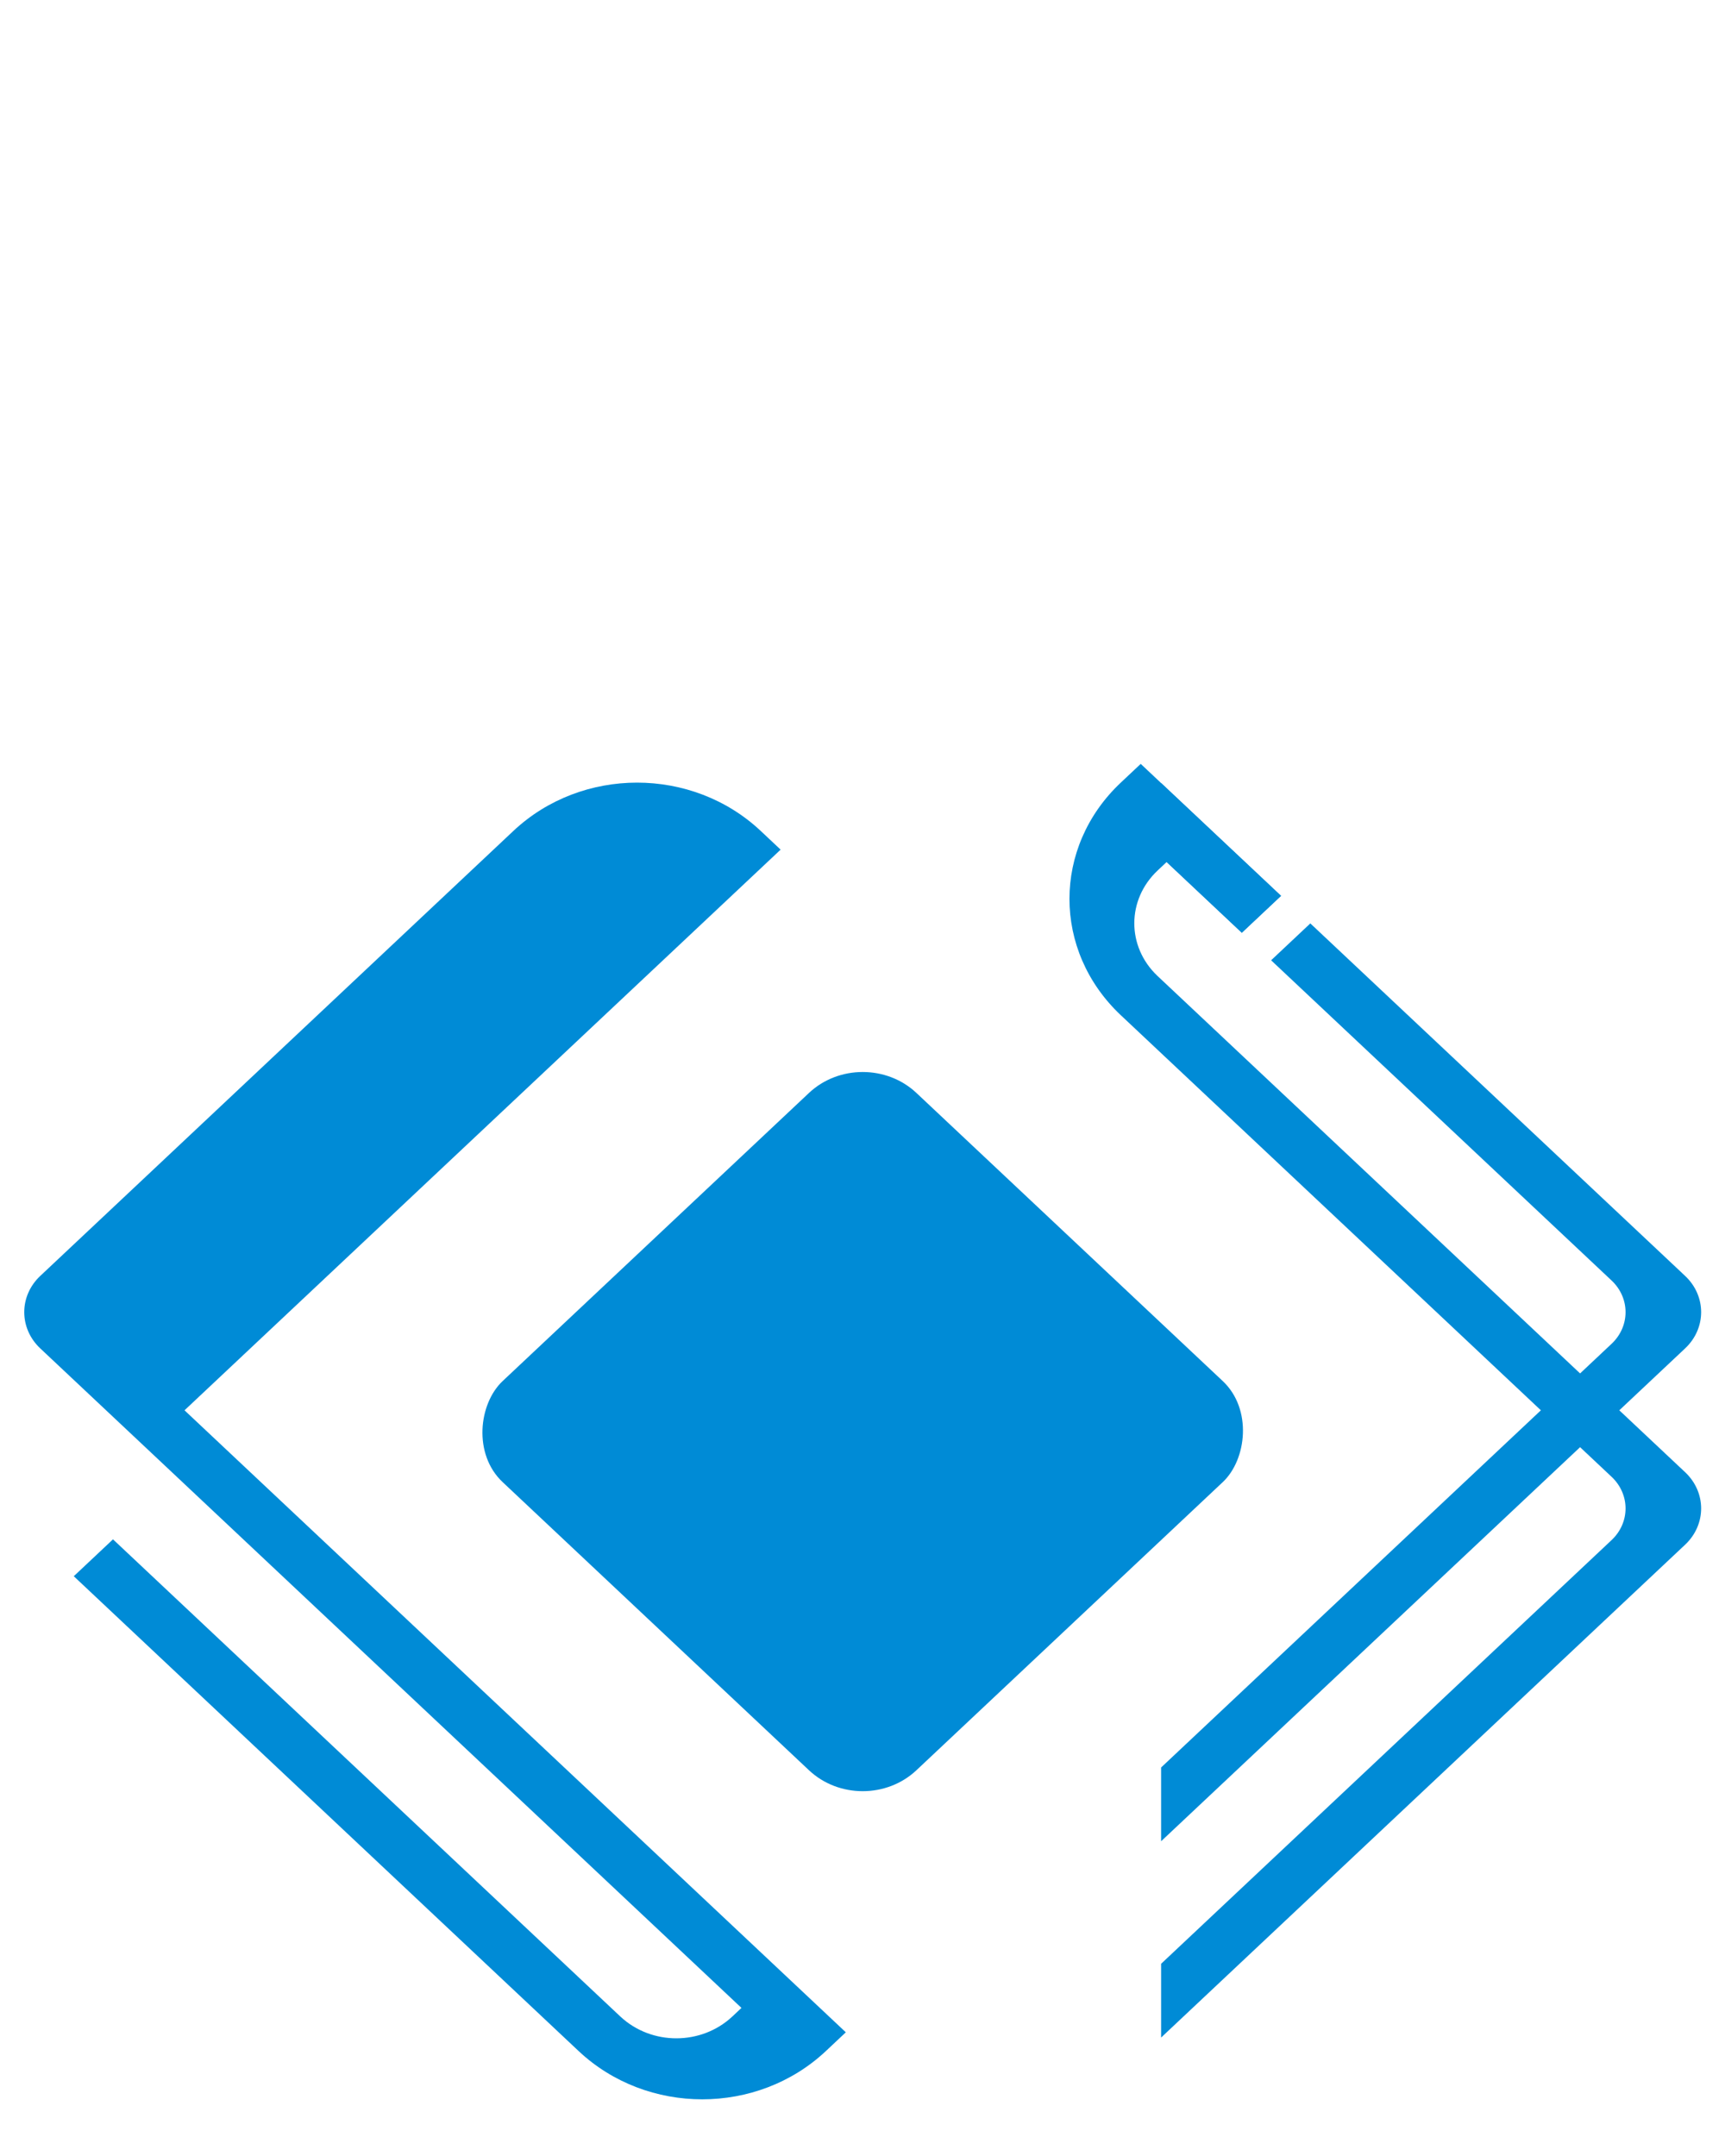
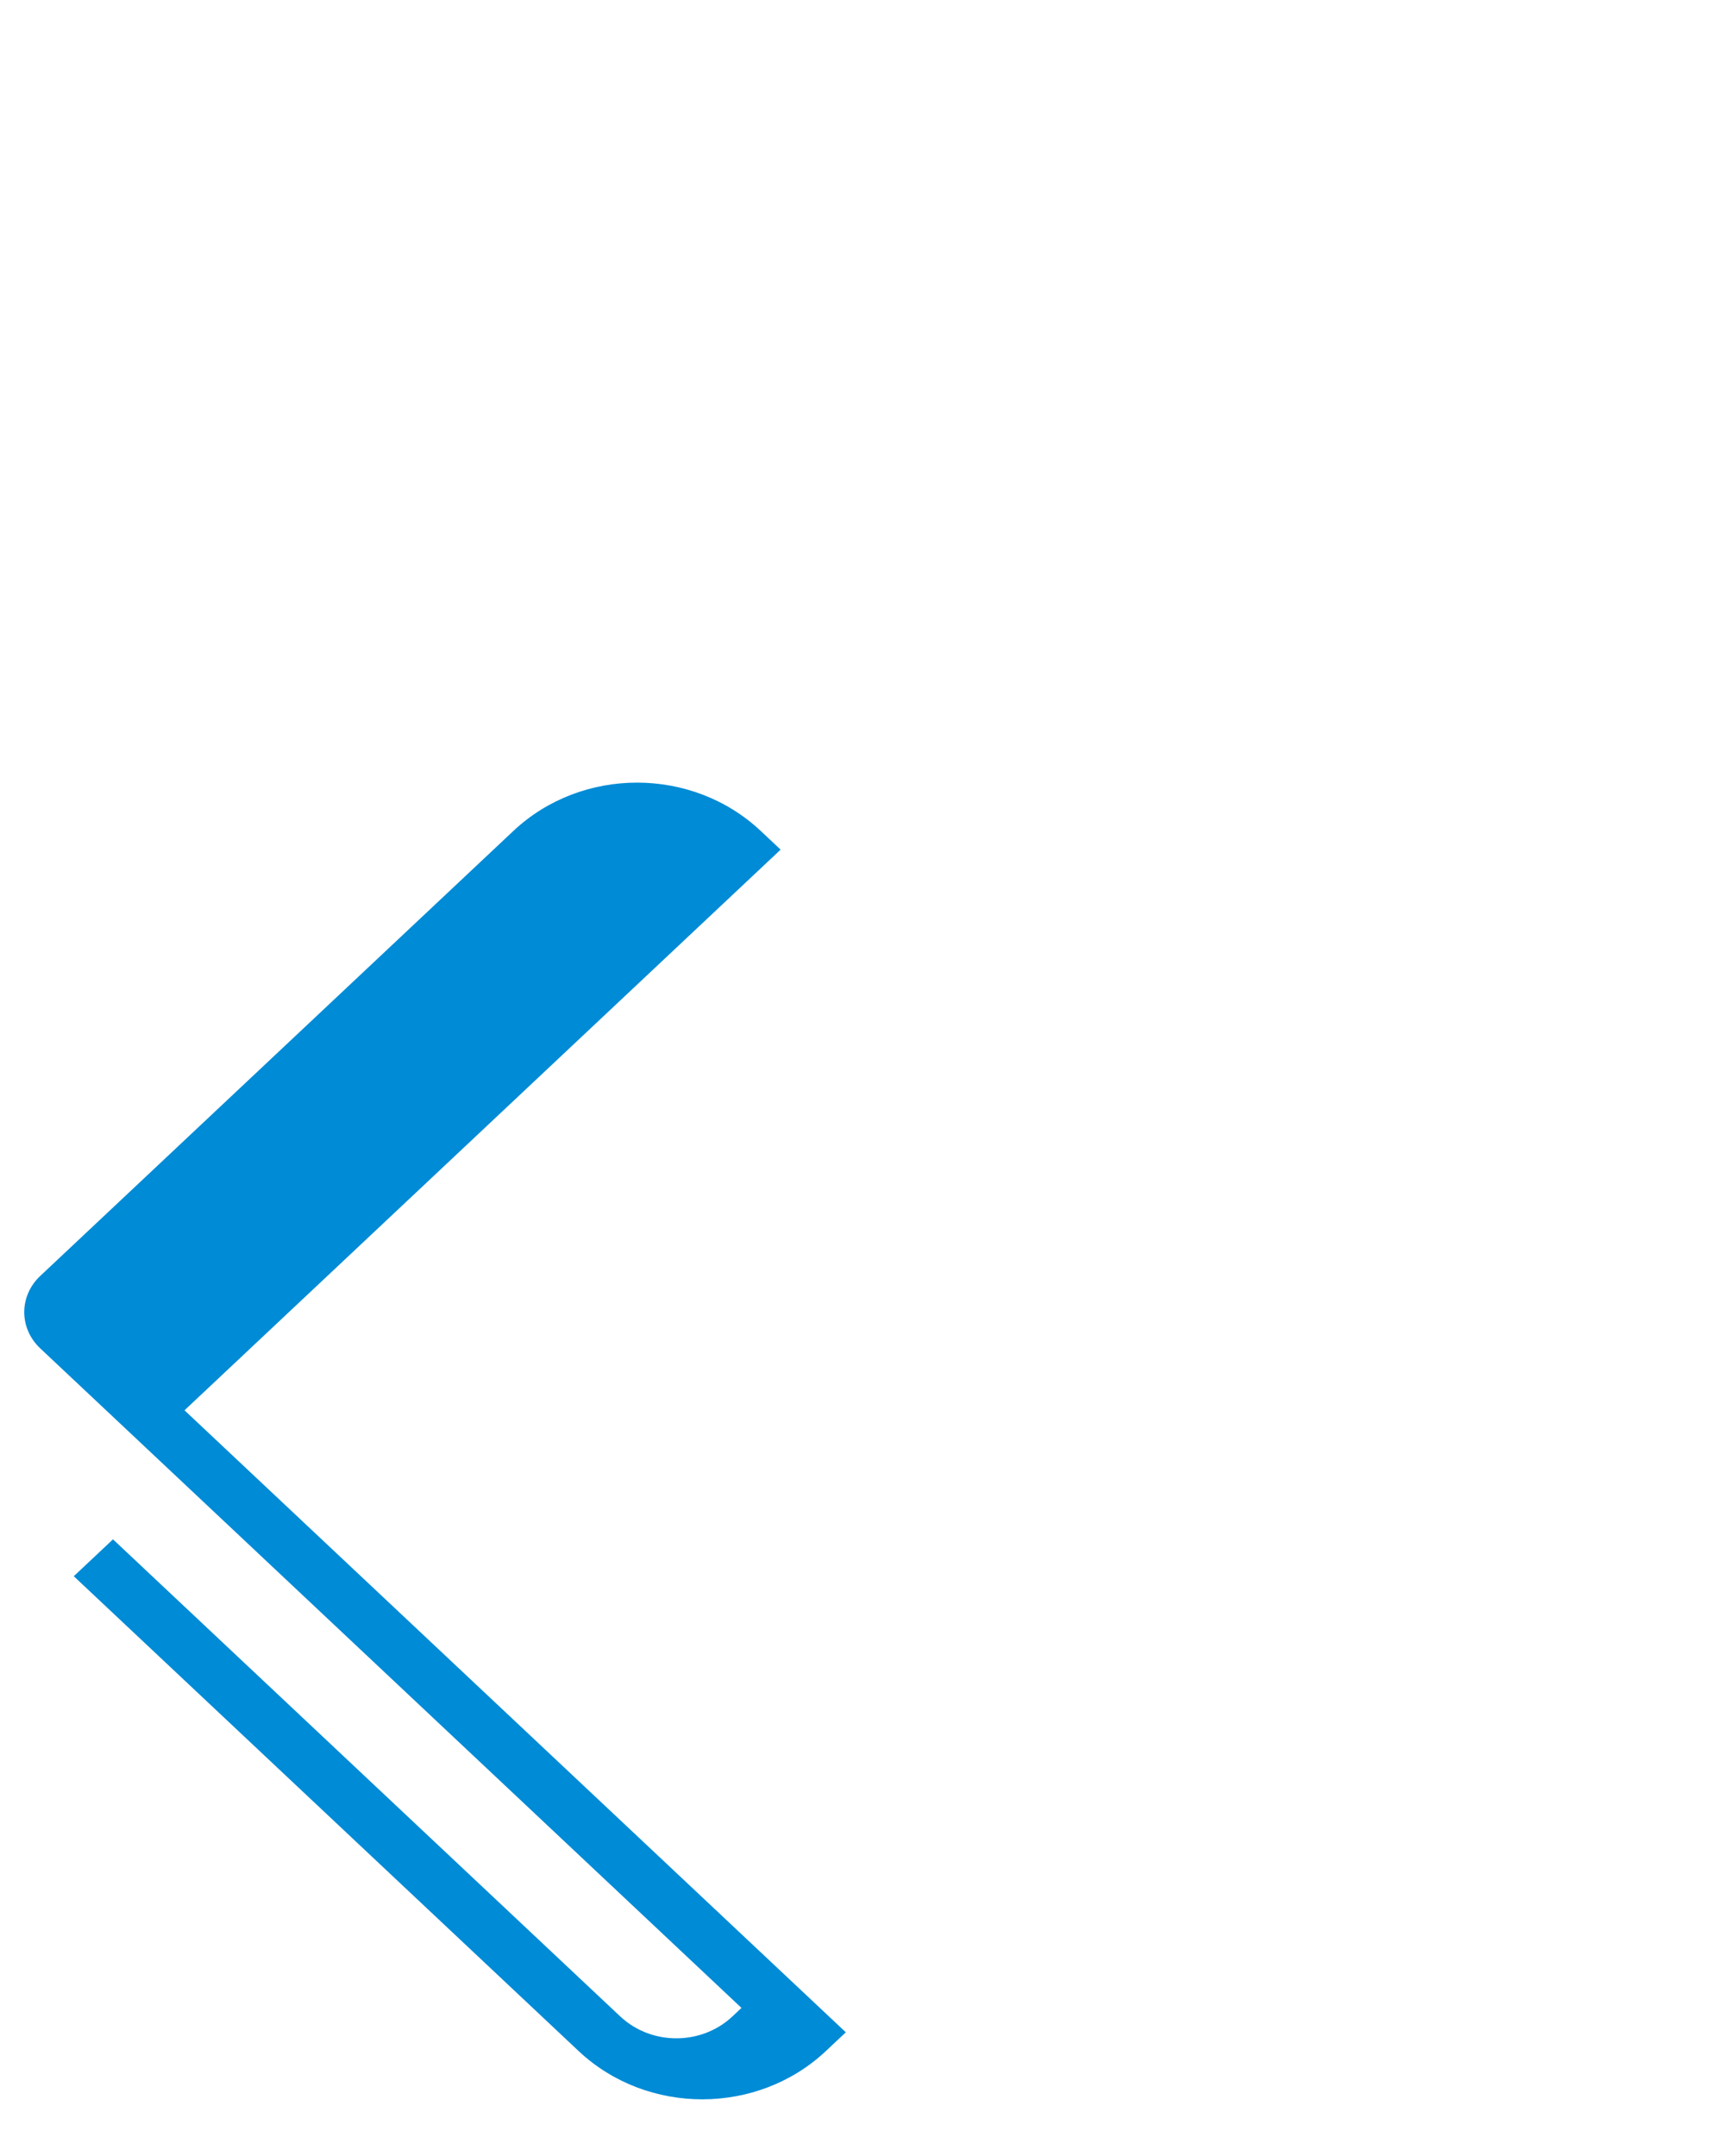
<svg xmlns="http://www.w3.org/2000/svg" xmlns:ns1="http://www.inkscape.org/namespaces/inkscape" xmlns:ns2="http://sodipodi.sourceforge.net/DTD/sodipodi-0.dtd" xmlns:xlink="http://www.w3.org/1999/xlink" xml:space="preserve" id="svg1" viewBox="0 0 192 240" height="240" width="192" y="0" x="0" version="1.0" ns1:version="1.0.2 (e86c870879, 2021-01-15)" ns2:docname="top.svg" ns1:export-filename="/home/arch/Desktop/en/media/top.png" ns1:export-xdpi="90" ns1:export-ydpi="90">
  <ns2:namedview pagecolor="#ffffff" bordercolor="#666666" borderopacity="1" objecttolerance="10" gridtolerance="10" guidetolerance="10" ns1:pageopacity="0" ns1:pageshadow="2" ns1:window-width="1920" ns1:window-height="1010" id="namedview58" showgrid="false" ns1:zoom="0.96749098" ns1:cx="-118.32885" ns1:cy="49.677642" ns1:window-x="0" ns1:window-y="0" ns1:window-maximized="1" ns1:current-layer="svg1" ns1:document-rotation="0" />
  <defs id="defs84">
    <linearGradient id="linearGradient3597">
      <stop id="stop3599" offset="0" style="stop-color:#ffffff;stop-opacity:1;" />
      <stop id="stop3601" offset="1" style="stop-color:#e6e6e6;stop-opacity:1;" />
    </linearGradient>
    <radialGradient gradientUnits="userSpaceOnUse" r="347.37" fy="567.999" fx="232.688" cy="567.999" cx="232.688" id="radialGradient6974" xlink:href="#linearGradient6968" gradientTransform="matrix(0.112,0,0,0.112,7.85,-4.902)" />
    <linearGradient id="linearGradient6968">
      <stop id="stop6970" offset="0" style="stop-color:#80e5ff;stop-opacity:1" />
      <stop id="stop6972" offset="1" style="stop-color:#2a7fff;stop-opacity:1" />
    </linearGradient>
    <filter height="1.227" y="-0.114" width="1.166" x="-0.083" id="filter6964" style="color-interpolation-filters:sRGB">
      <feGaussianBlur id="feGaussianBlur6966" stdDeviation="18.43" />
    </filter>
    <filter height="1.057" y="-0.028" width="1.139" x="-0.07" id="filter6892" style="color-interpolation-filters:sRGB">
      <feGaussianBlur id="feGaussianBlur6894" stdDeviation="0.289" />
    </filter>
    <filter height="1.059" y="-0.03" width="1.143" x="-0.072" id="filter6625" style="color-interpolation-filters:sRGB">
      <feGaussianBlur id="feGaussianBlur6627" stdDeviation="4.554" />
    </filter>
    <filter height="1.068" y="-0.034" width="1.12" x="-0.06" id="filter6691" style="color-interpolation-filters:sRGB">
      <feGaussianBlur id="feGaussianBlur6693" stdDeviation="5.349" />
    </filter>
    <clipPath clipPathUnits="userSpaceOnUse" id="clipPath10504">
      <rect style="fill:#2affd5;fill-opacity:1;fill-rule:evenodd;stroke:none" id="rect10506" width="183.148" height="335.058" x="-11974.308" y="-8282.97" rx="0.015" ry="0.037" />
    </clipPath>
    <clipPath clipPathUnits="userSpaceOnUse" id="clipPath5411">
-       <rect style="fill:#c87137;fill-opacity:1;fill-rule:evenodd;stroke:#000000;stroke-width:4.451;stroke-miterlimit:4;stroke-dasharray:none;stroke-opacity:1" id="rect5413" width="197.968" height="1007.734" x="-4245.468" y="240.878" rx="0.026" ry="0.371" />
-     </clipPath>
+       </clipPath>
  </defs>
  <g id="g1485" ns1:export-xdpi="96" ns1:export-ydpi="96" transform="matrix(1.129,0,0,1.062,-3.026,80.207)">
-     <path id="rect61" style="fill:#008bd6;fill-opacity:1;stroke-width:0.551" d="m 117.15,6.554 -1.9e-4,7.732 7.957,7.957 3.866,-3.866 z m 10.845,18.577 33.565,33.565 c 1.838,1.838 1.838,4.798 -2e-4,6.636 l -44.41,44.409 v 7.732 l 51.662,-51.662 c 2.104,-2.104 2.104,-5.492 1e-5,-7.596 L 131.861,21.266 Z" />
-     <path id="path291" style="fill:#008bd6;fill-opacity:1;stroke-width:0.551" d="m 115.14,4.544 -1.958,1.958 c -6.756,6.756 -6.756,17.634 2.7e-4,24.391 l 3.968,3.968 1.297,1.297 2.154,2.154 40.959,40.959 c 1.838,1.838 1.838,4.798 0,6.636 l -44.41,44.41 v 7.732 l 51.662,-51.662 c 2.104,-2.104 2.104,-5.492 0,-7.596 l -44.345,-44.345 v -2.72e-4 l -4.294,-4.294 -3.023,-3.023 -0.343,-0.343 -0.033,-0.033 2.7e-4,-2.78e-4 c -3.032,-3.068 -3.021,-7.978 0.033,-11.033 l 0.888,-0.888 5.5,5.5 1.912,1.912 3.866,-3.866 z" />
    <path id="path1083" style="fill:#008bd6;fill-opacity:1;stroke-width:0.551" d="m 65.485,6.509 c -4.409,4.81e-5 -8.817,1.689 -12.196,5.067 L 48.023,16.842 15.047,49.819 6.649,58.216 c -2.104,2.104 -2.104,5.492 0,7.596 l 8.397,8.397 1.958,1.958 3.237,3.237 38.069,38.069 4.275,4.275 4.294,4.294 1.719,1.719 1.681,1.681 5.5,5.5 -0.888,0.889 c -3.054,3.054 -7.965,3.065 -11.033,0.033 l -2.78e-4,5.3e-4 -0.033,-0.033 -3.366,-3.366 -2.147,-2.147 -2.147,-2.147 -2.72e-4,2.8e-4 L 13.901,85.908 c -0.027,-0.027 -0.05,-0.057 -0.077,-0.085 l -3.87,3.87 42.344,42.344 -2.78e-4,2.7e-4 2.154,2.153 3.859,3.859 1.407,1.407 c 6.756,6.756 17.634,6.756 24.391,0 l 1.958,-1.958 -17.468,-17.468 v -2.8e-4 l -2.147,-2.147 -8.141,-8.141 -34.125,-34.125 c -0.026,-0.026 -0.048,-0.055 -0.074,-0.082 l -0.004,0.004 L 20.871,72.302 79.638,13.534 77.68,11.576 C 74.302,8.198 69.893,6.509 65.485,6.509 Z" />
-     <rect style="fill:#008bd6;fill-opacity:1;stroke-width:0.732" id="rect3477" width="57.69" height="57.69" x="85.893" y="-38.177" transform="rotate(45)" rx="7.488" ry="7.488" />
  </g>
</svg>